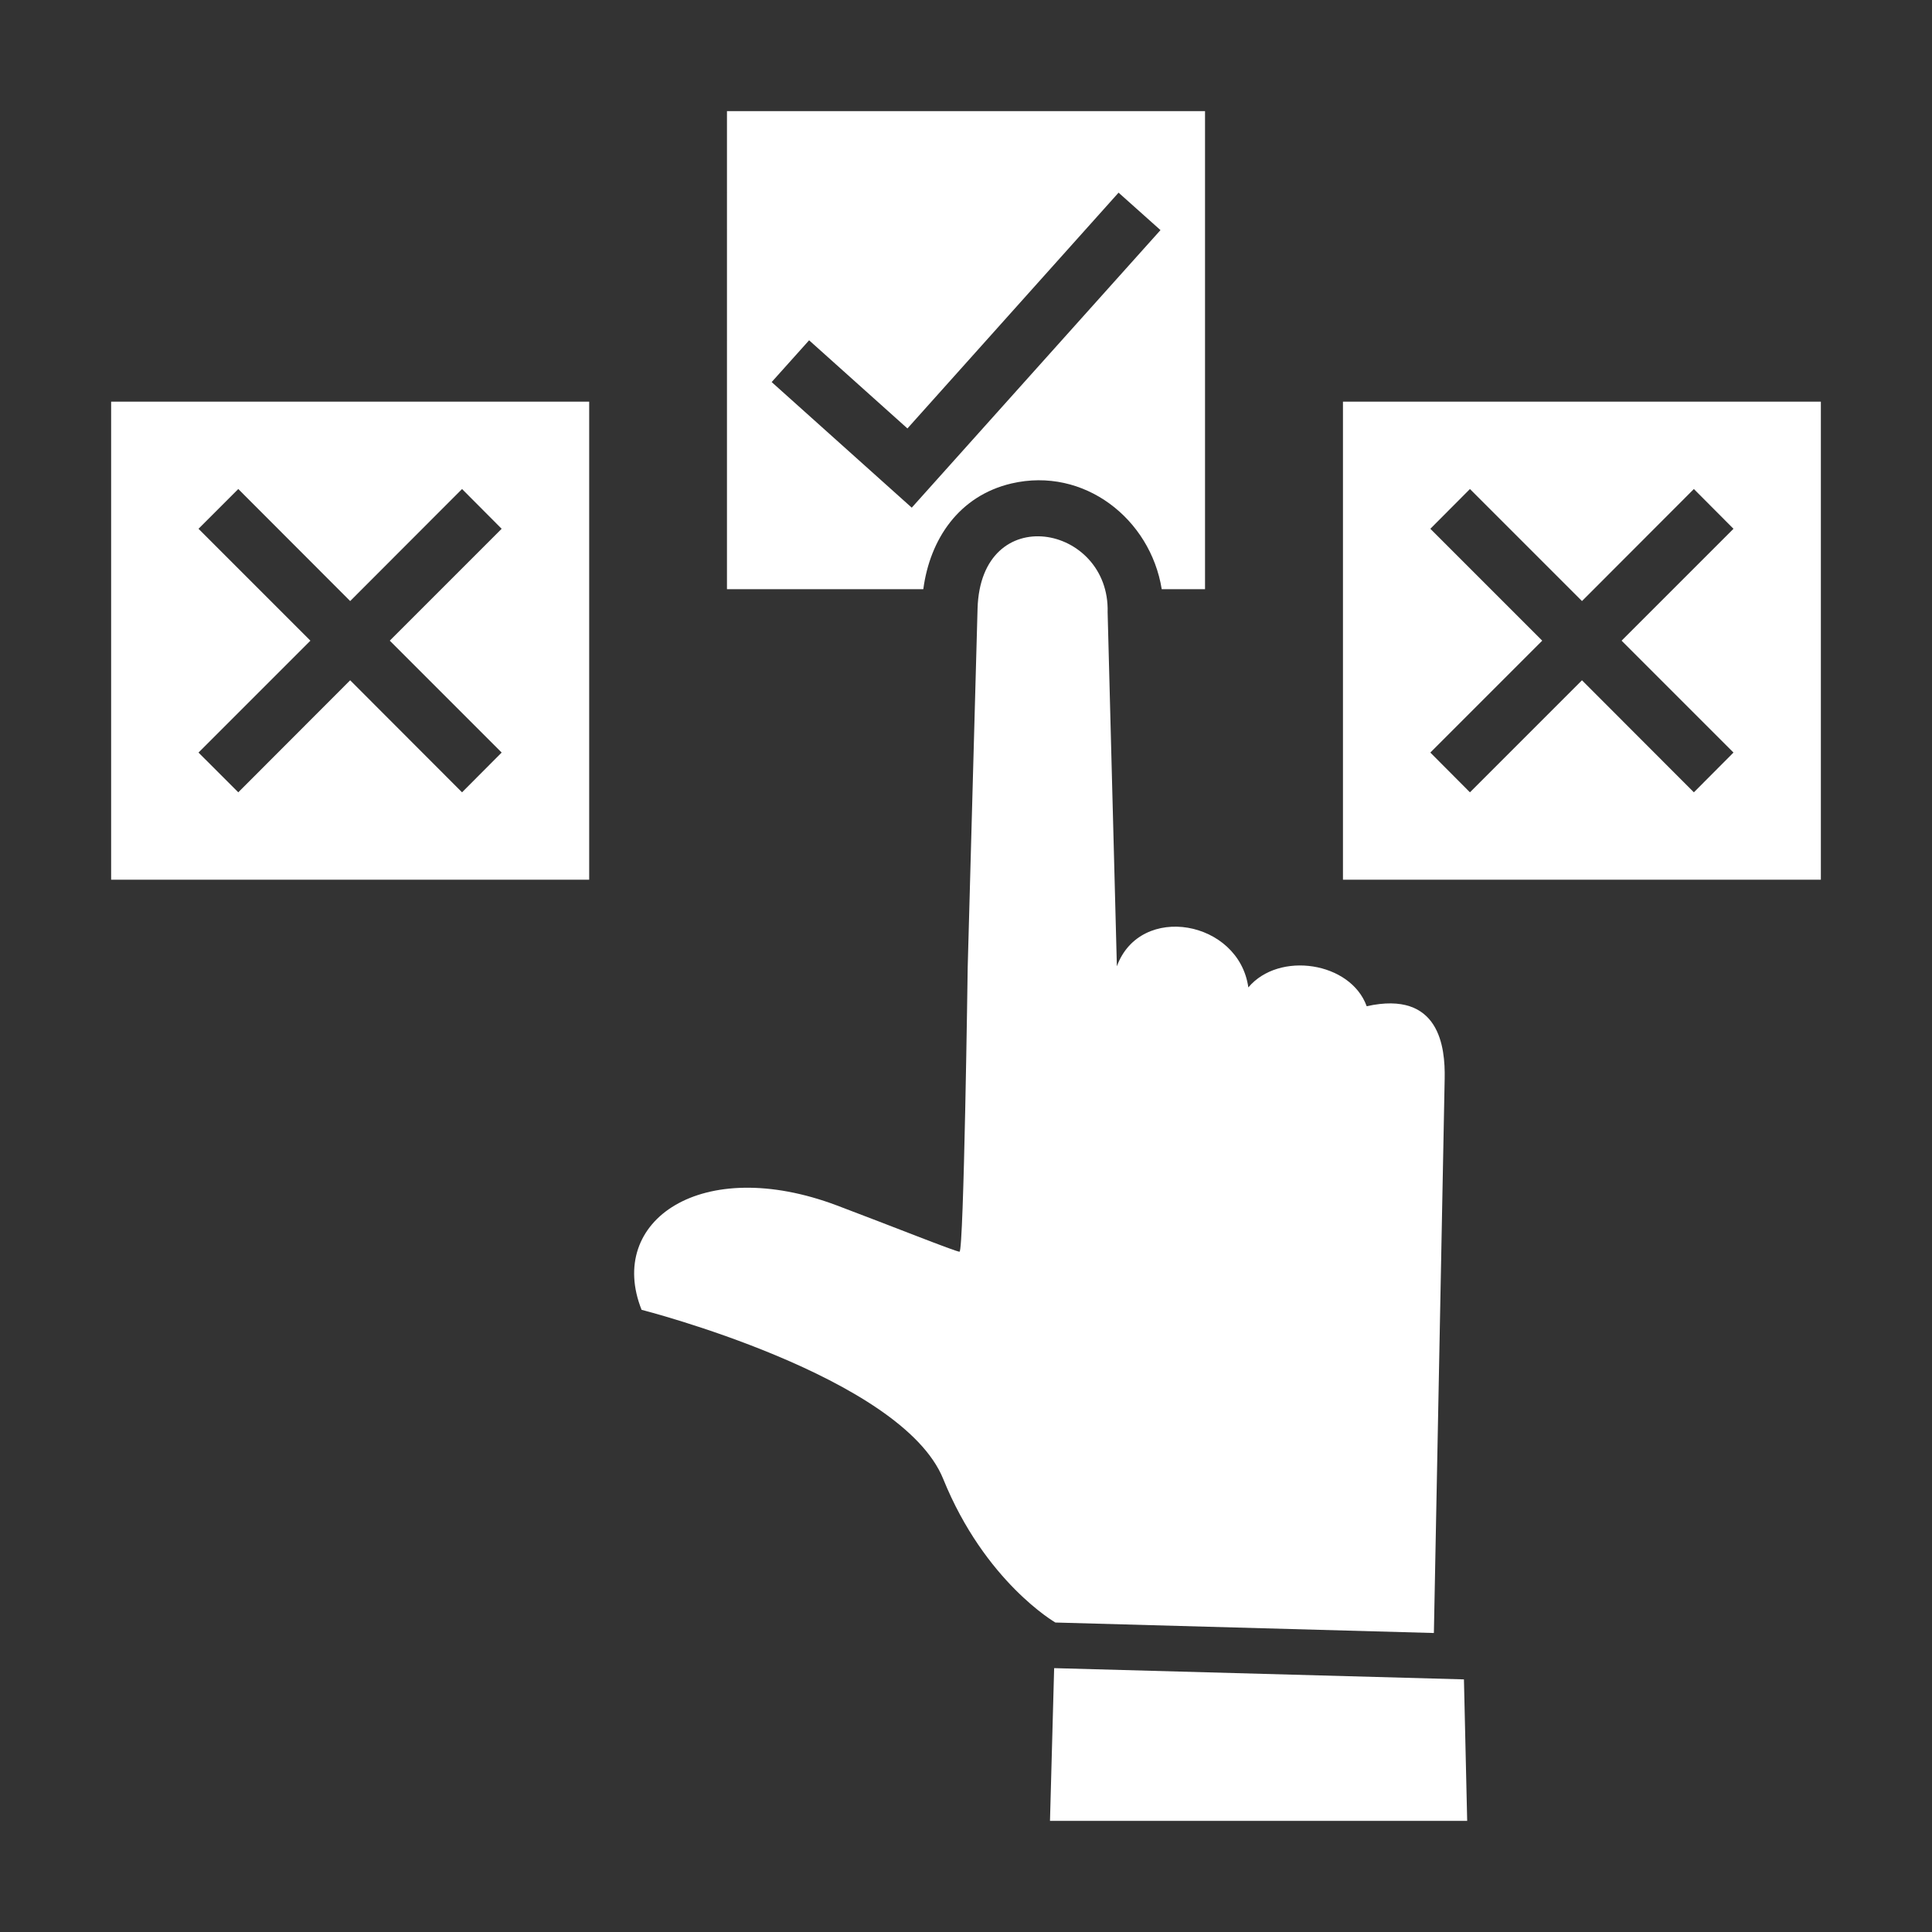
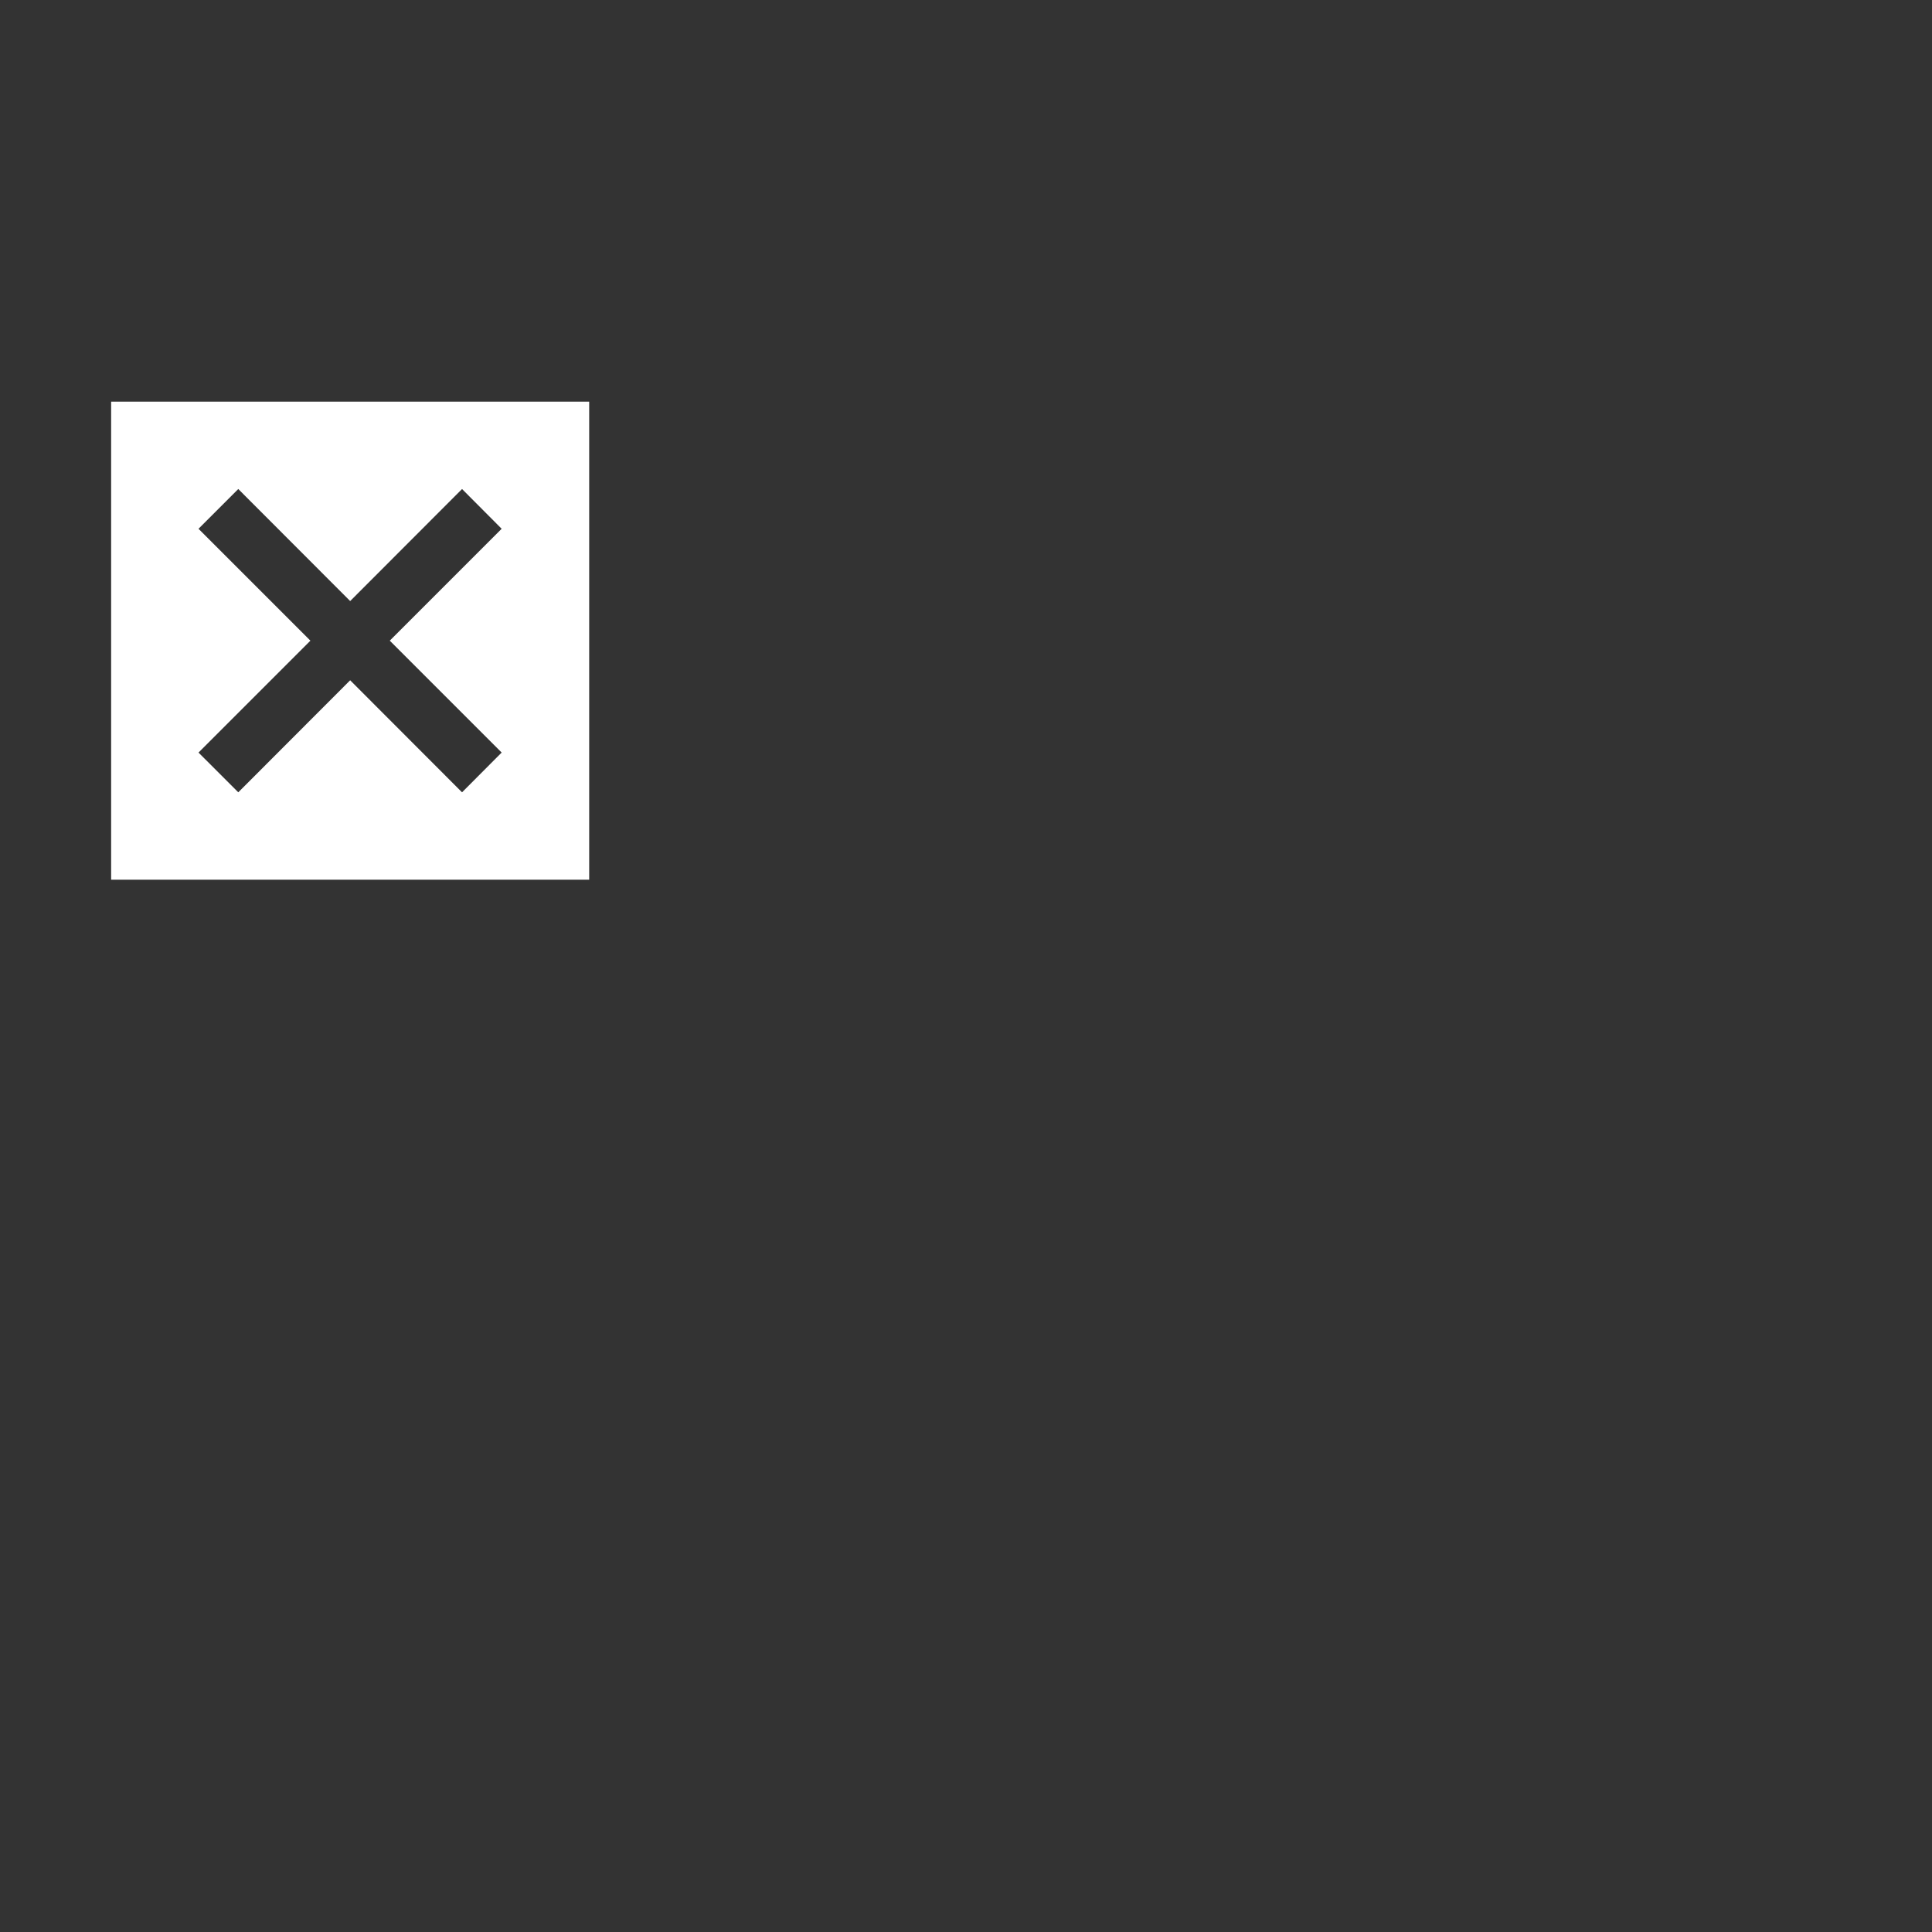
<svg xmlns="http://www.w3.org/2000/svg" width="1080" height="1080" viewBox="0 0 810 810">
  <rect x="0" y="0" width="810" height="810" fill="#333333" stroke="none" />
  <defs>
    <clipPath id="a">
      <path d="M46.594 168H248v201H46.594Zm0 0" />
    </clipPath>
    <clipPath id="b">
-       <path d="M304 46.594h202V248H304Zm0 0" />
-     </clipPath>
+       </clipPath>
    <clipPath id="c">
      <path d="M563 168h200.594v201H563Zm0 0" />
    </clipPath>
    <clipPath id="d">
-       <path d="M265 224h351v539.594H265Zm0 0" />
-     </clipPath>
+       </clipPath>
  </defs>
  <g clip-path="url(#a)">
    <path d="M46.594 168.387H247.02v200.43H46.594Zm53.304 36.636 46.91 46.973 46.907-46.973 16.605 16.668-46.906 46.91 46.906 46.91-16.605 16.669-46.906-46.973-46.91 46.973-16.672-16.668 46.91-46.91-46.91-46.91Zm0 0" style="stroke:none;fill-rule:evenodd;fill:#fff;fill-opacity:1" />
  </g>
  <g clip-path="url(#b)">
-     <path d="M304.785 46.594h200.43V247.02h-18.156c-4.72-29.399-32.5-51.43-63-44.325-22.032 5.172-34.18 23.39-36.957 44.325h-82.317Zm77.469 166.246c-19.574-17.574-39.152-35.082-58.73-52.656l15.699-17.512 41.222 36.957 88.52-98.856 17.574 15.7c-34.762 38.77-69.523 77.535-104.285 116.367m0 0" style="stroke:none;fill-rule:evenodd;fill:#fff;fill-opacity:1" />
-   </g>
+     </g>
  <g clip-path="url(#c)">
-     <path d="M563.043 168.387h200.363v200.43H563.043Zm53.238 36.636 46.973 46.973 46.91-46.973 16.606 16.668-46.91 46.91 46.91 46.91-16.606 16.669-46.91-46.973-46.973 46.973-16.605-16.668 46.91-46.91-46.91-46.91Zm0 0" style="stroke:none;fill-rule:evenodd;fill:#fff;fill-opacity:1" />
-   </g>
+     </g>
  <g clip-path="url(#d)">
-     <path d="m613.762 704.09 1.36 59.316H440.214l1.742-64.031ZM468.254 405.129l-3.875-148.414c1.031-36.832-53.242-47.235-54.535-1.488l-4.133 150.418s-1.617 119.21-3.426 119.144c-1.746-.062-28.558-10.789-51.367-19.383-56.793-21.386-96.79 6.399-81.93 43.742 0 0 108.938 27.72 126.45 70.883 17.507 43.223 47.035 60.219 47.035 60.219l158.691 4.395 4.524-232.477c.257-13.055-2.07-37.09-32.696-30.305-6.719-18.61-36.765-23.195-49.62-7.883-3.942-28.171-45.36-35.601-55.118-8.851m0 0" style="stroke:none;fill-rule:evenodd;fill:#fff;fill-opacity:1" />
-   </g>
+     </g>
</svg>